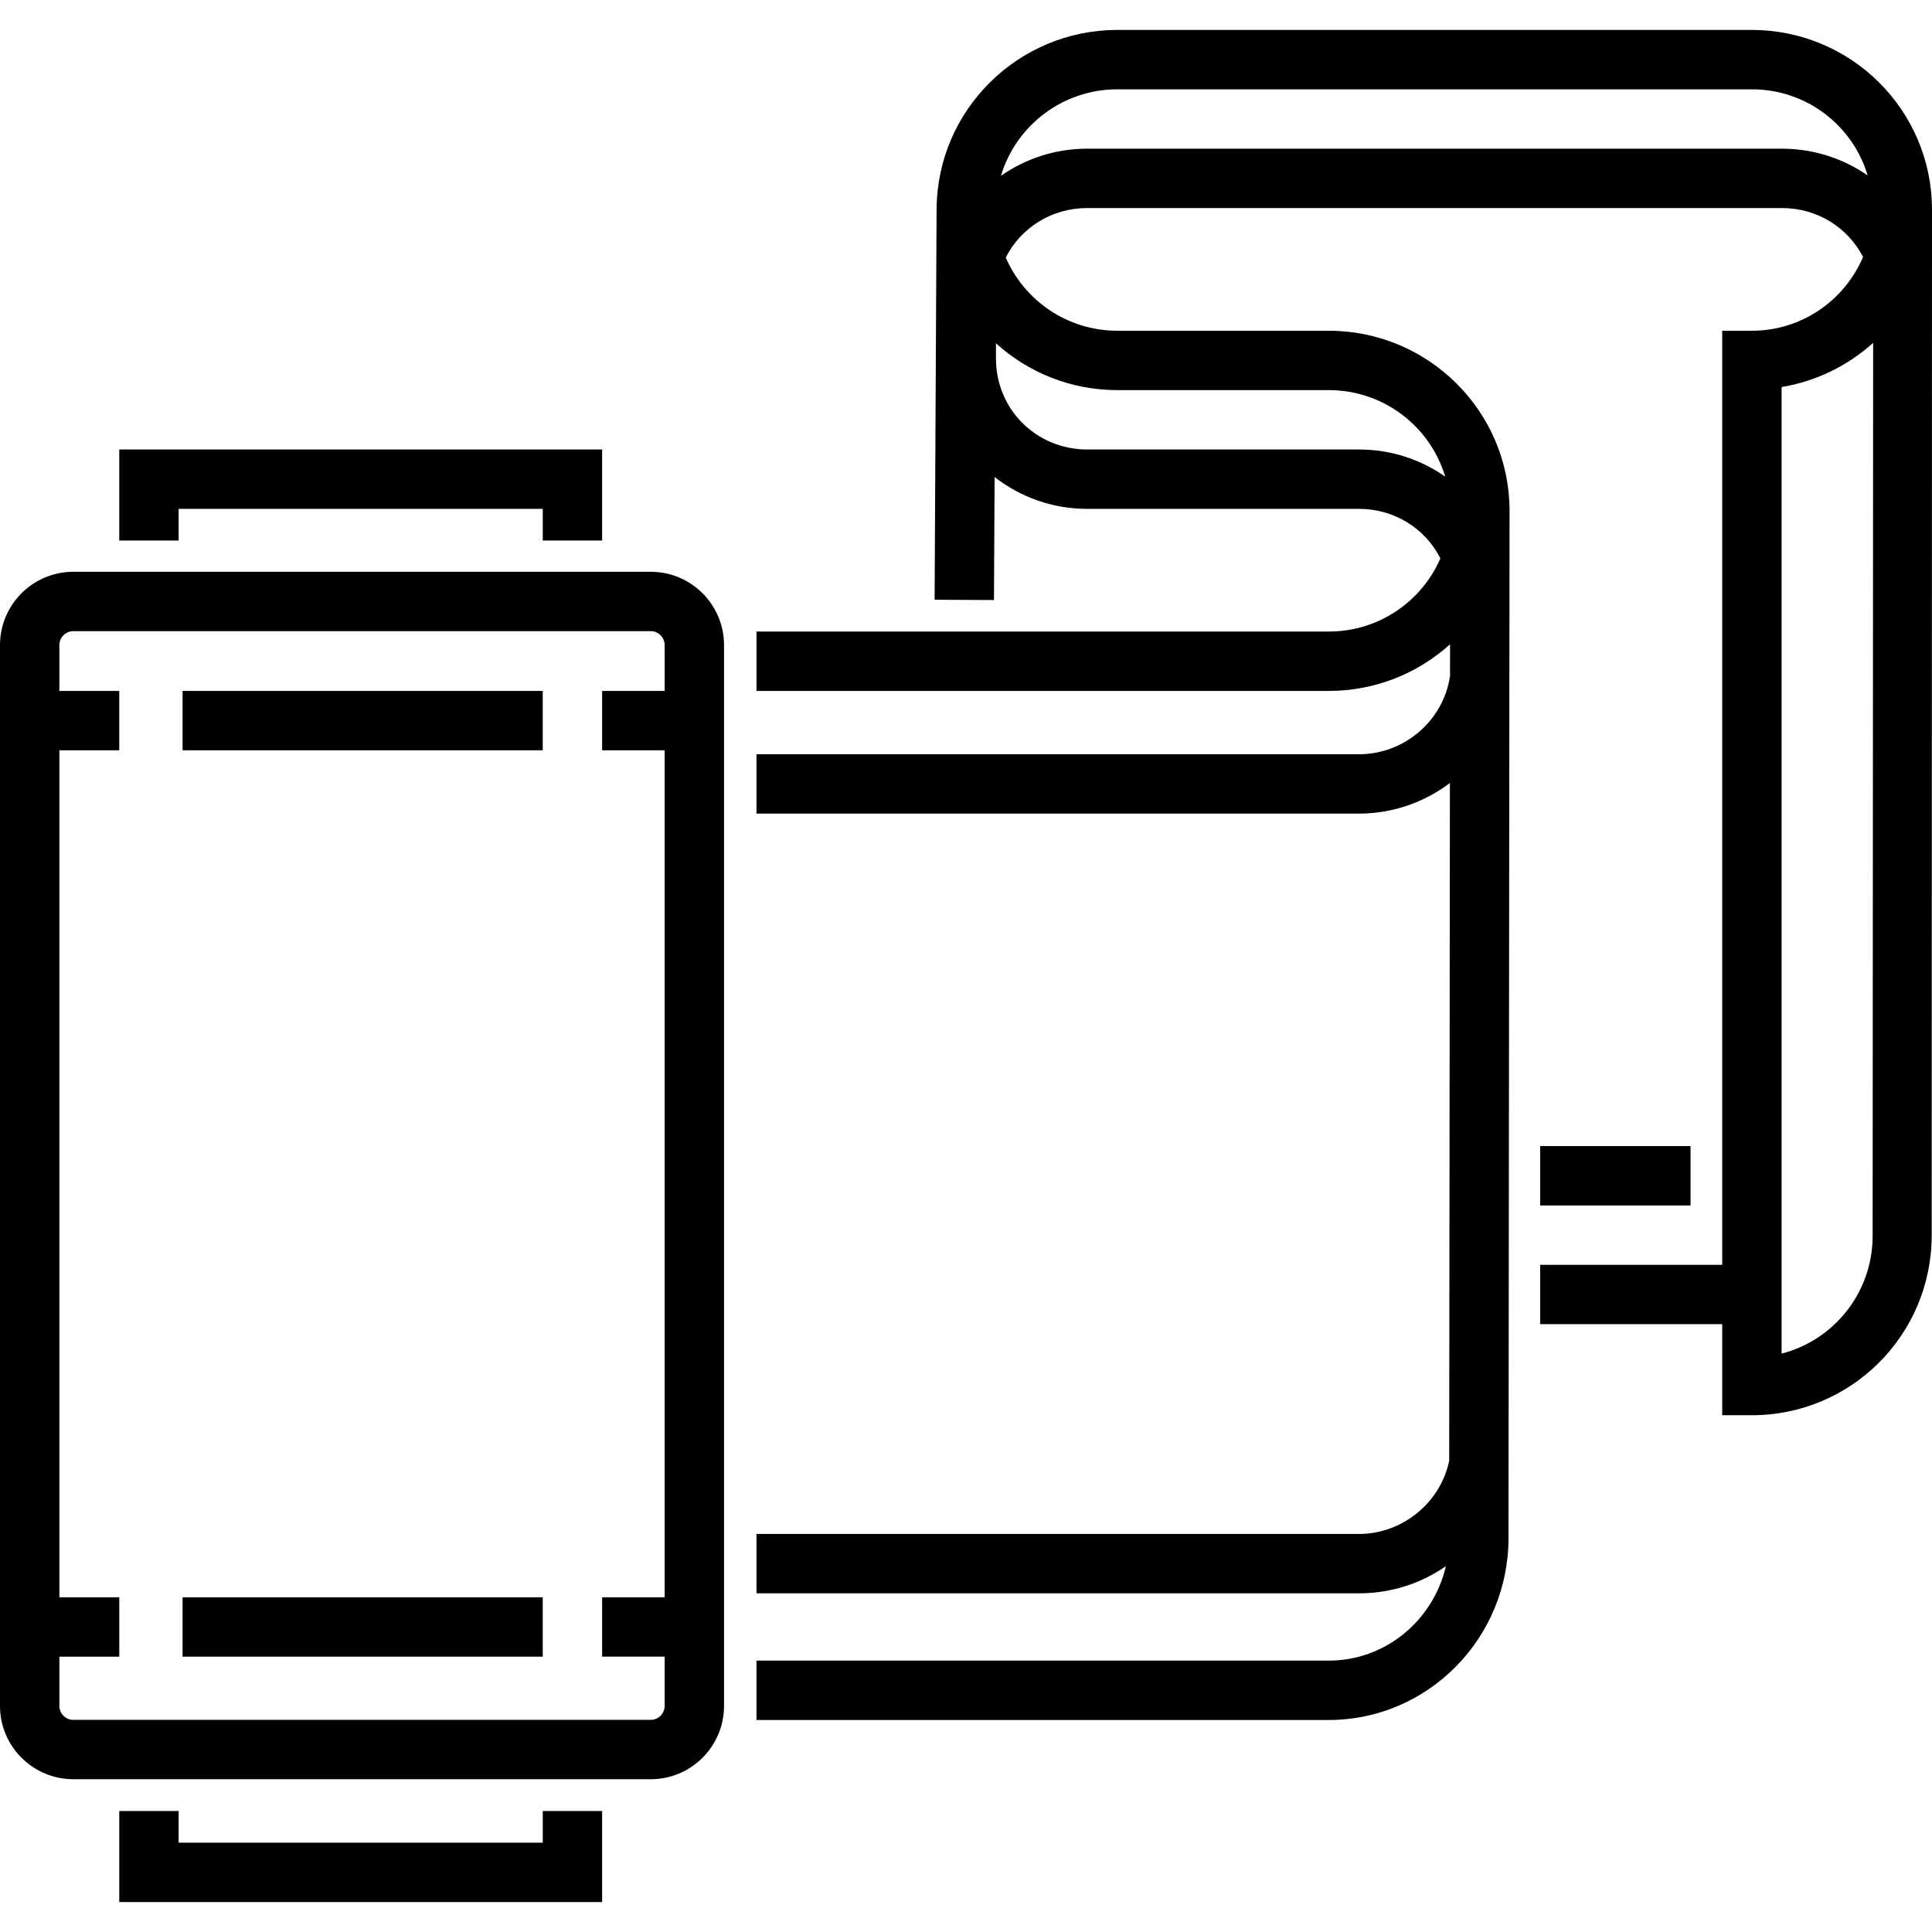
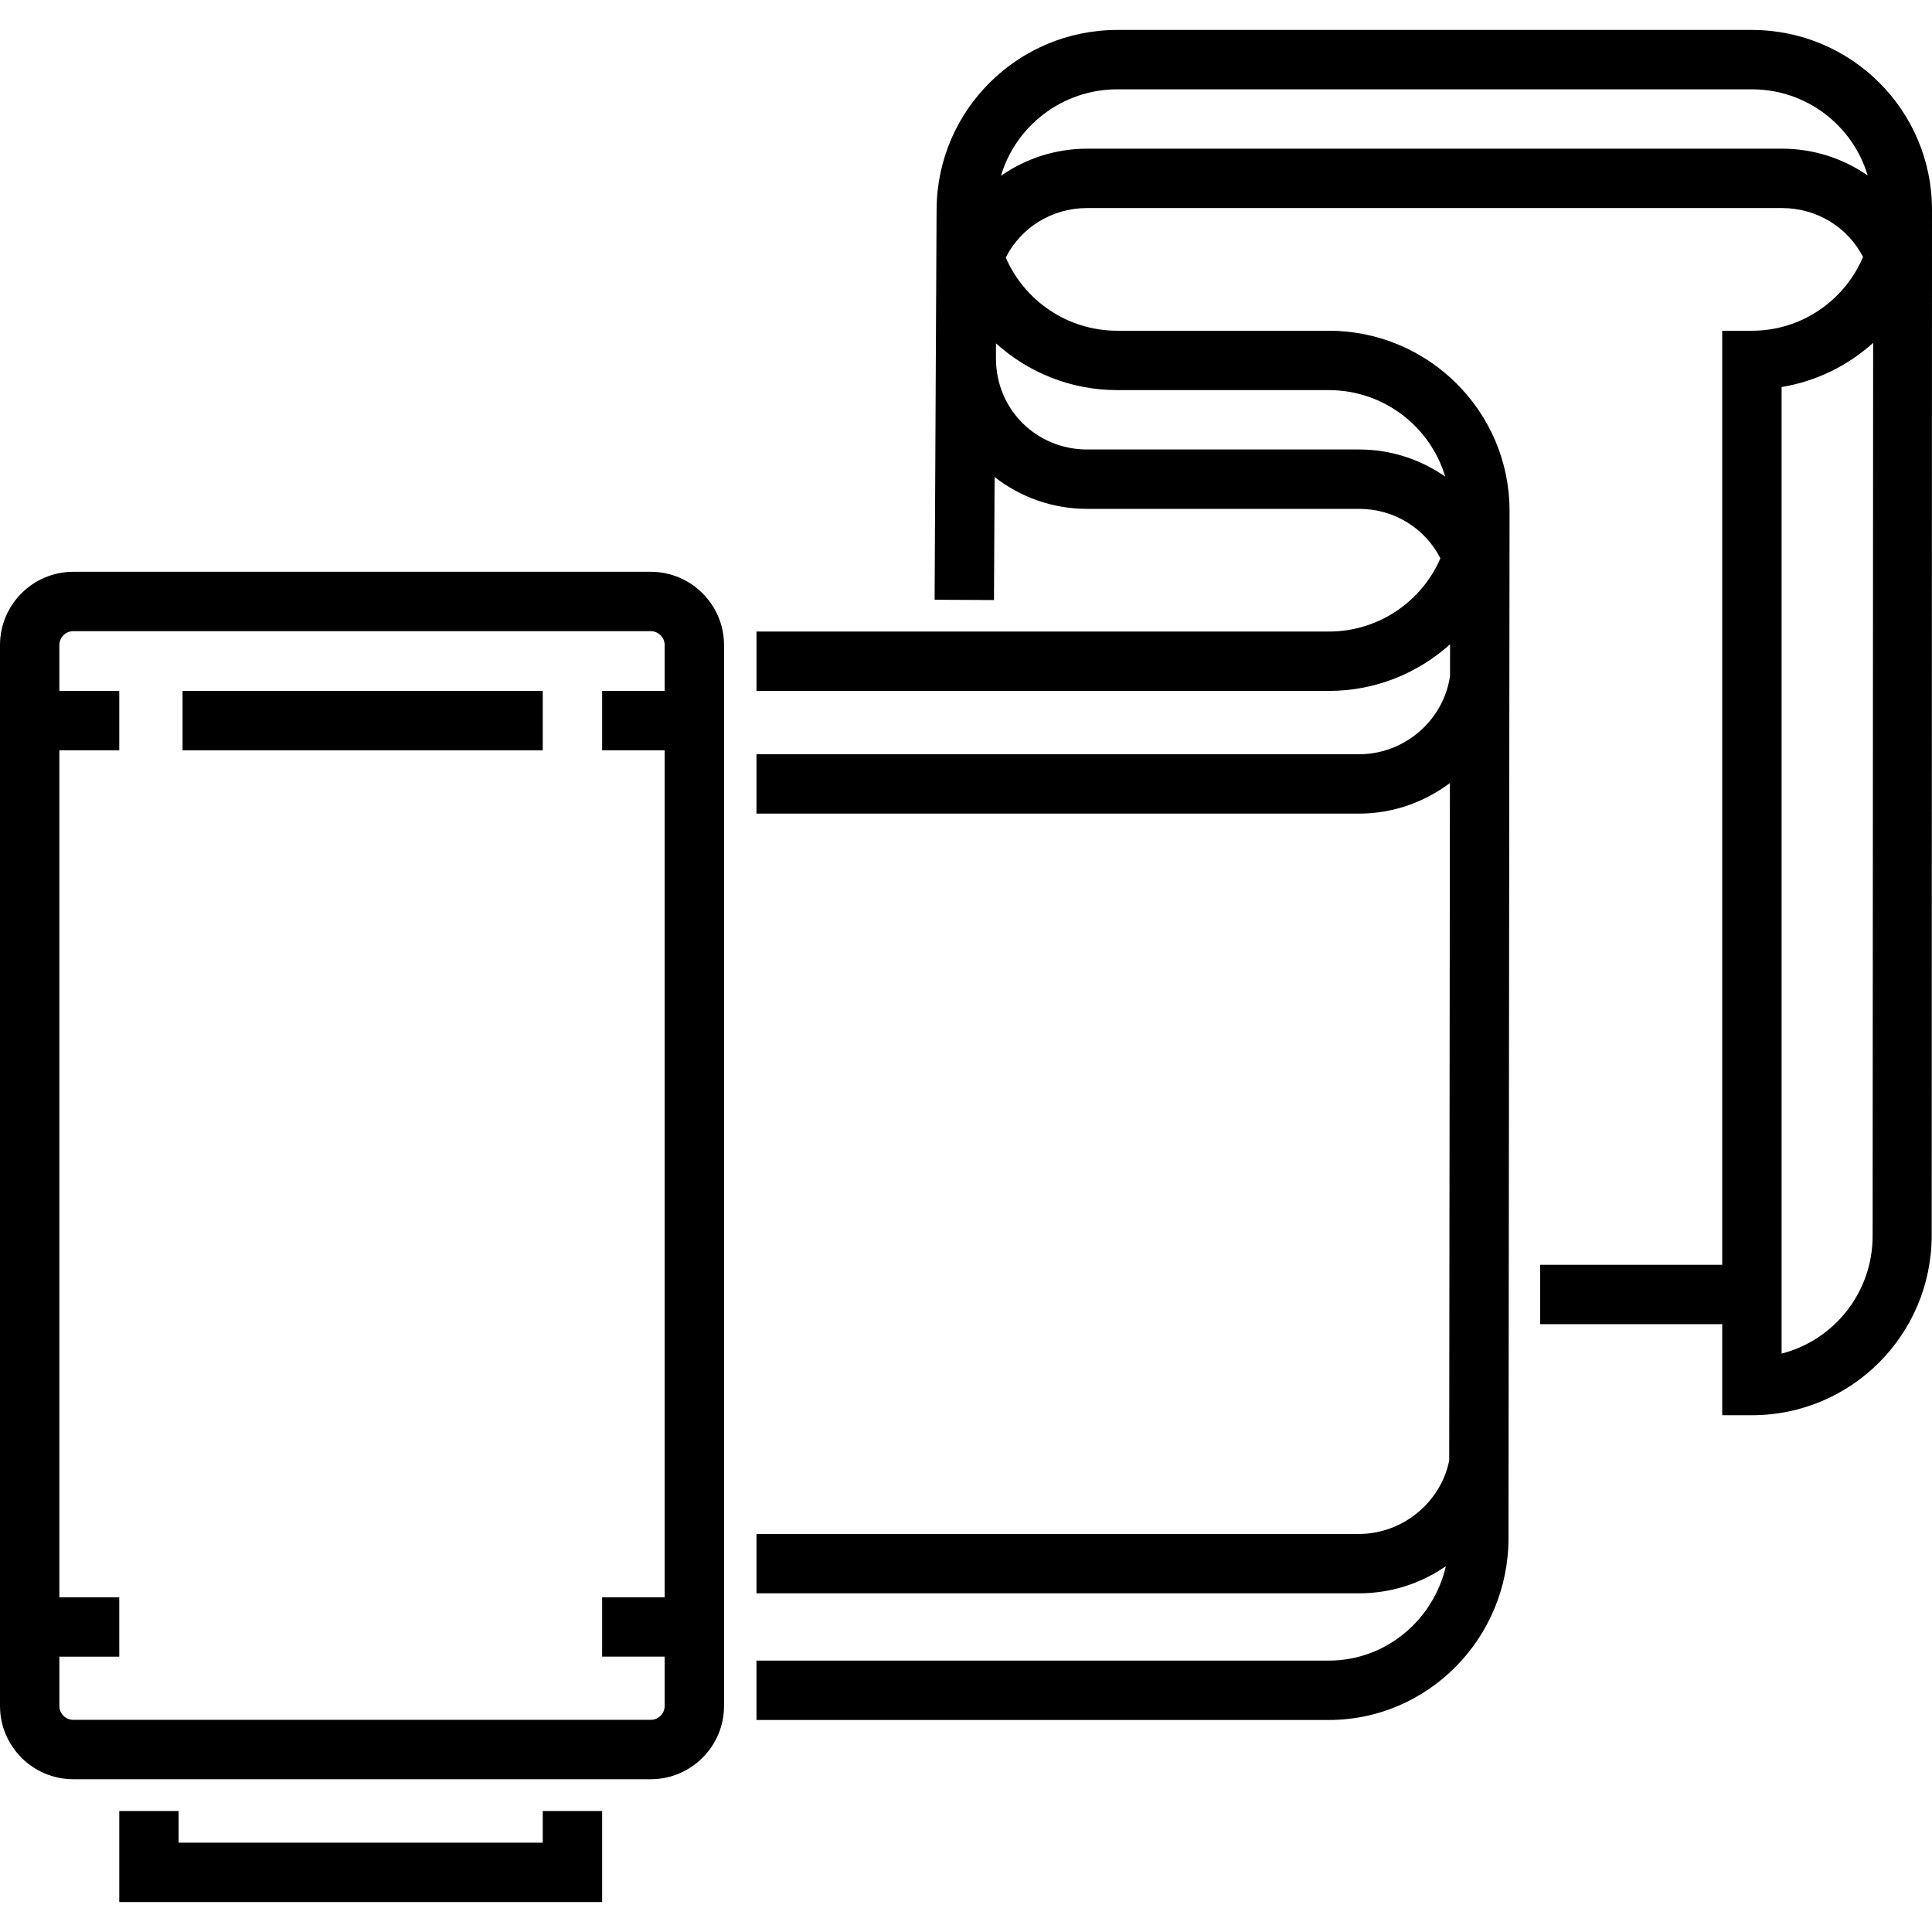
<svg xmlns="http://www.w3.org/2000/svg" version="1.1" id="Layer_1" x="0px" y="0px" viewBox="0 0 512 512" style="enable-background:new 0 0 512 512;" xml:space="preserve">
  <g>
    <g>
-       <polygon points="31.606,119.119 31.606,143.243 47.34,143.243 47.34,134.852 143.838,134.852 143.838,143.243 159.571,143.243     159.571,119.119   " />
-     </g>
+       </g>
  </g>
  <g>
    <g>
      <polygon points="143.838,479.938 143.838,488.33 47.34,488.33 47.34,479.938 31.606,479.938 31.606,504.063 159.571,504.063     159.571,479.938   " />
    </g>
  </g>
  <g>
    <g>
      <rect x="48.385" y="183.104" width="95.449" height="15.733" />
    </g>
  </g>
  <g>
    <g>
-       <rect x="48.385" y="423.301" width="95.449" height="15.733" />
-     </g>
+       </g>
  </g>
  <g>
    <g>
      <path d="M464.241,7.937H296.103c-26.281,0-47.677,21.199-47.889,47.336h-0.009l-0.524,103.665l15.733,0.08l0.165-32.601    c6.771,5.281,15.279,8.436,24.519,8.436h72.059c9.409,0,17.572,5.236,21.56,13.113c-4.926,11.398-16.322,19.402-29.566,19.402    h-151.67v15.733h151.67c12.352,0,23.626-4.683,32.13-12.361l-0.008,8.405c-1.701,11.728-12.027,20.738-24.114,20.738H200.478    v15.733h159.676c8.953,0,17.327-3.019,24.085-8.102l-0.185,179.548c-2.245,11.127-12.405,19.453-23.901,19.453H200.478v15.733    h159.676c8.514,0,16.473-2.639,23.023-7.2c-3.316,14.33-15.965,25.031-31.031,25.031h-151.67v15.733h151.67    c26.258,0,47.62-21.629,47.62-48.206l0.28-272.223c0-0.003,0-0.005,0-0.008c0-26.316-21.488-47.725-47.9-47.725h-56.045    c-13.244,0-24.642-8.004-29.566-19.402c3.988-7.877,12.151-13.113,21.56-13.113h184.151c9.348,0,17.467,5.169,21.482,12.961    c-4.862,11.448-16.194,19.555-29.454,19.555h-7.867v247.539h-48.249v15.733h48.249v24.125h7.867    c26.316,0,47.646-21.295,47.646-47.703L512,55.618c0-0.009,0-0.02,0-0.029v-0.01c0-0.001,0-0.003,0-0.004    C512,29.306,490.662,7.937,464.241,7.937z M296.103,103.385h56.047c14.57,0,26.902,9.689,30.843,22.925    c-6.475-4.528-14.347-7.191-22.835-7.191h-72.059c-13.322,0-24.159-10.489-24.159-24.125v-4.013    C272.445,98.68,283.73,103.385,296.103,103.385z M472.247,39.403h-184.15c-8.489,0-16.362,2.664-22.835,7.191    c3.941-13.237,16.271-22.925,30.843-22.925h168.138c14.566,0,26.791,9.646,30.706,22.828    C488.498,42.028,480.677,39.403,472.247,39.403z M496.267,327.534c0,15.009-10.275,27.649-24.125,31.183V102.567    c9.245-1.526,17.604-5.698,24.261-11.703L496.267,327.534z" />
    </g>
  </g>
  <g>
    <g>
-       <rect x="408.156" y="303.727" width="39.858" height="15.733" />
-     </g>
+       </g>
  </g>
  <g>
    <g>
      <path d="M172.452,151.53H19.427C8.714,151.53,0,160.244,0,170.956v281.13c0,10.711,8.714,19.427,19.427,19.427h153.025    c10.711,0,19.426-8.715,19.426-19.427v-281.13C191.877,160.244,183.163,151.53,172.452,151.53z M176.144,183.1h-16.573v15.733    h16.573v224.463h-16.573v15.733h16.573v13.055c0,2.037-1.656,3.693-3.692,3.693H19.427c-2.036,0-3.693-1.657-3.693-3.693V439.03    h15.873v-15.733H15.733V198.834h15.873V183.1H15.733v-12.145c0-2.036,1.656-3.693,3.693-3.693h153.025    c2.036,0,3.692,1.657,3.692,3.693V183.1z" />
    </g>
  </g>
  <g>
</g>
  <g>
</g>
  <g>
</g>
  <g>
</g>
  <g>
</g>
  <g>
</g>
  <g>
</g>
  <g>
</g>
  <g>
</g>
  <g>
</g>
  <g>
</g>
  <g>
</g>
  <g>
</g>
  <g>
</g>
  <g>
</g>
</svg>